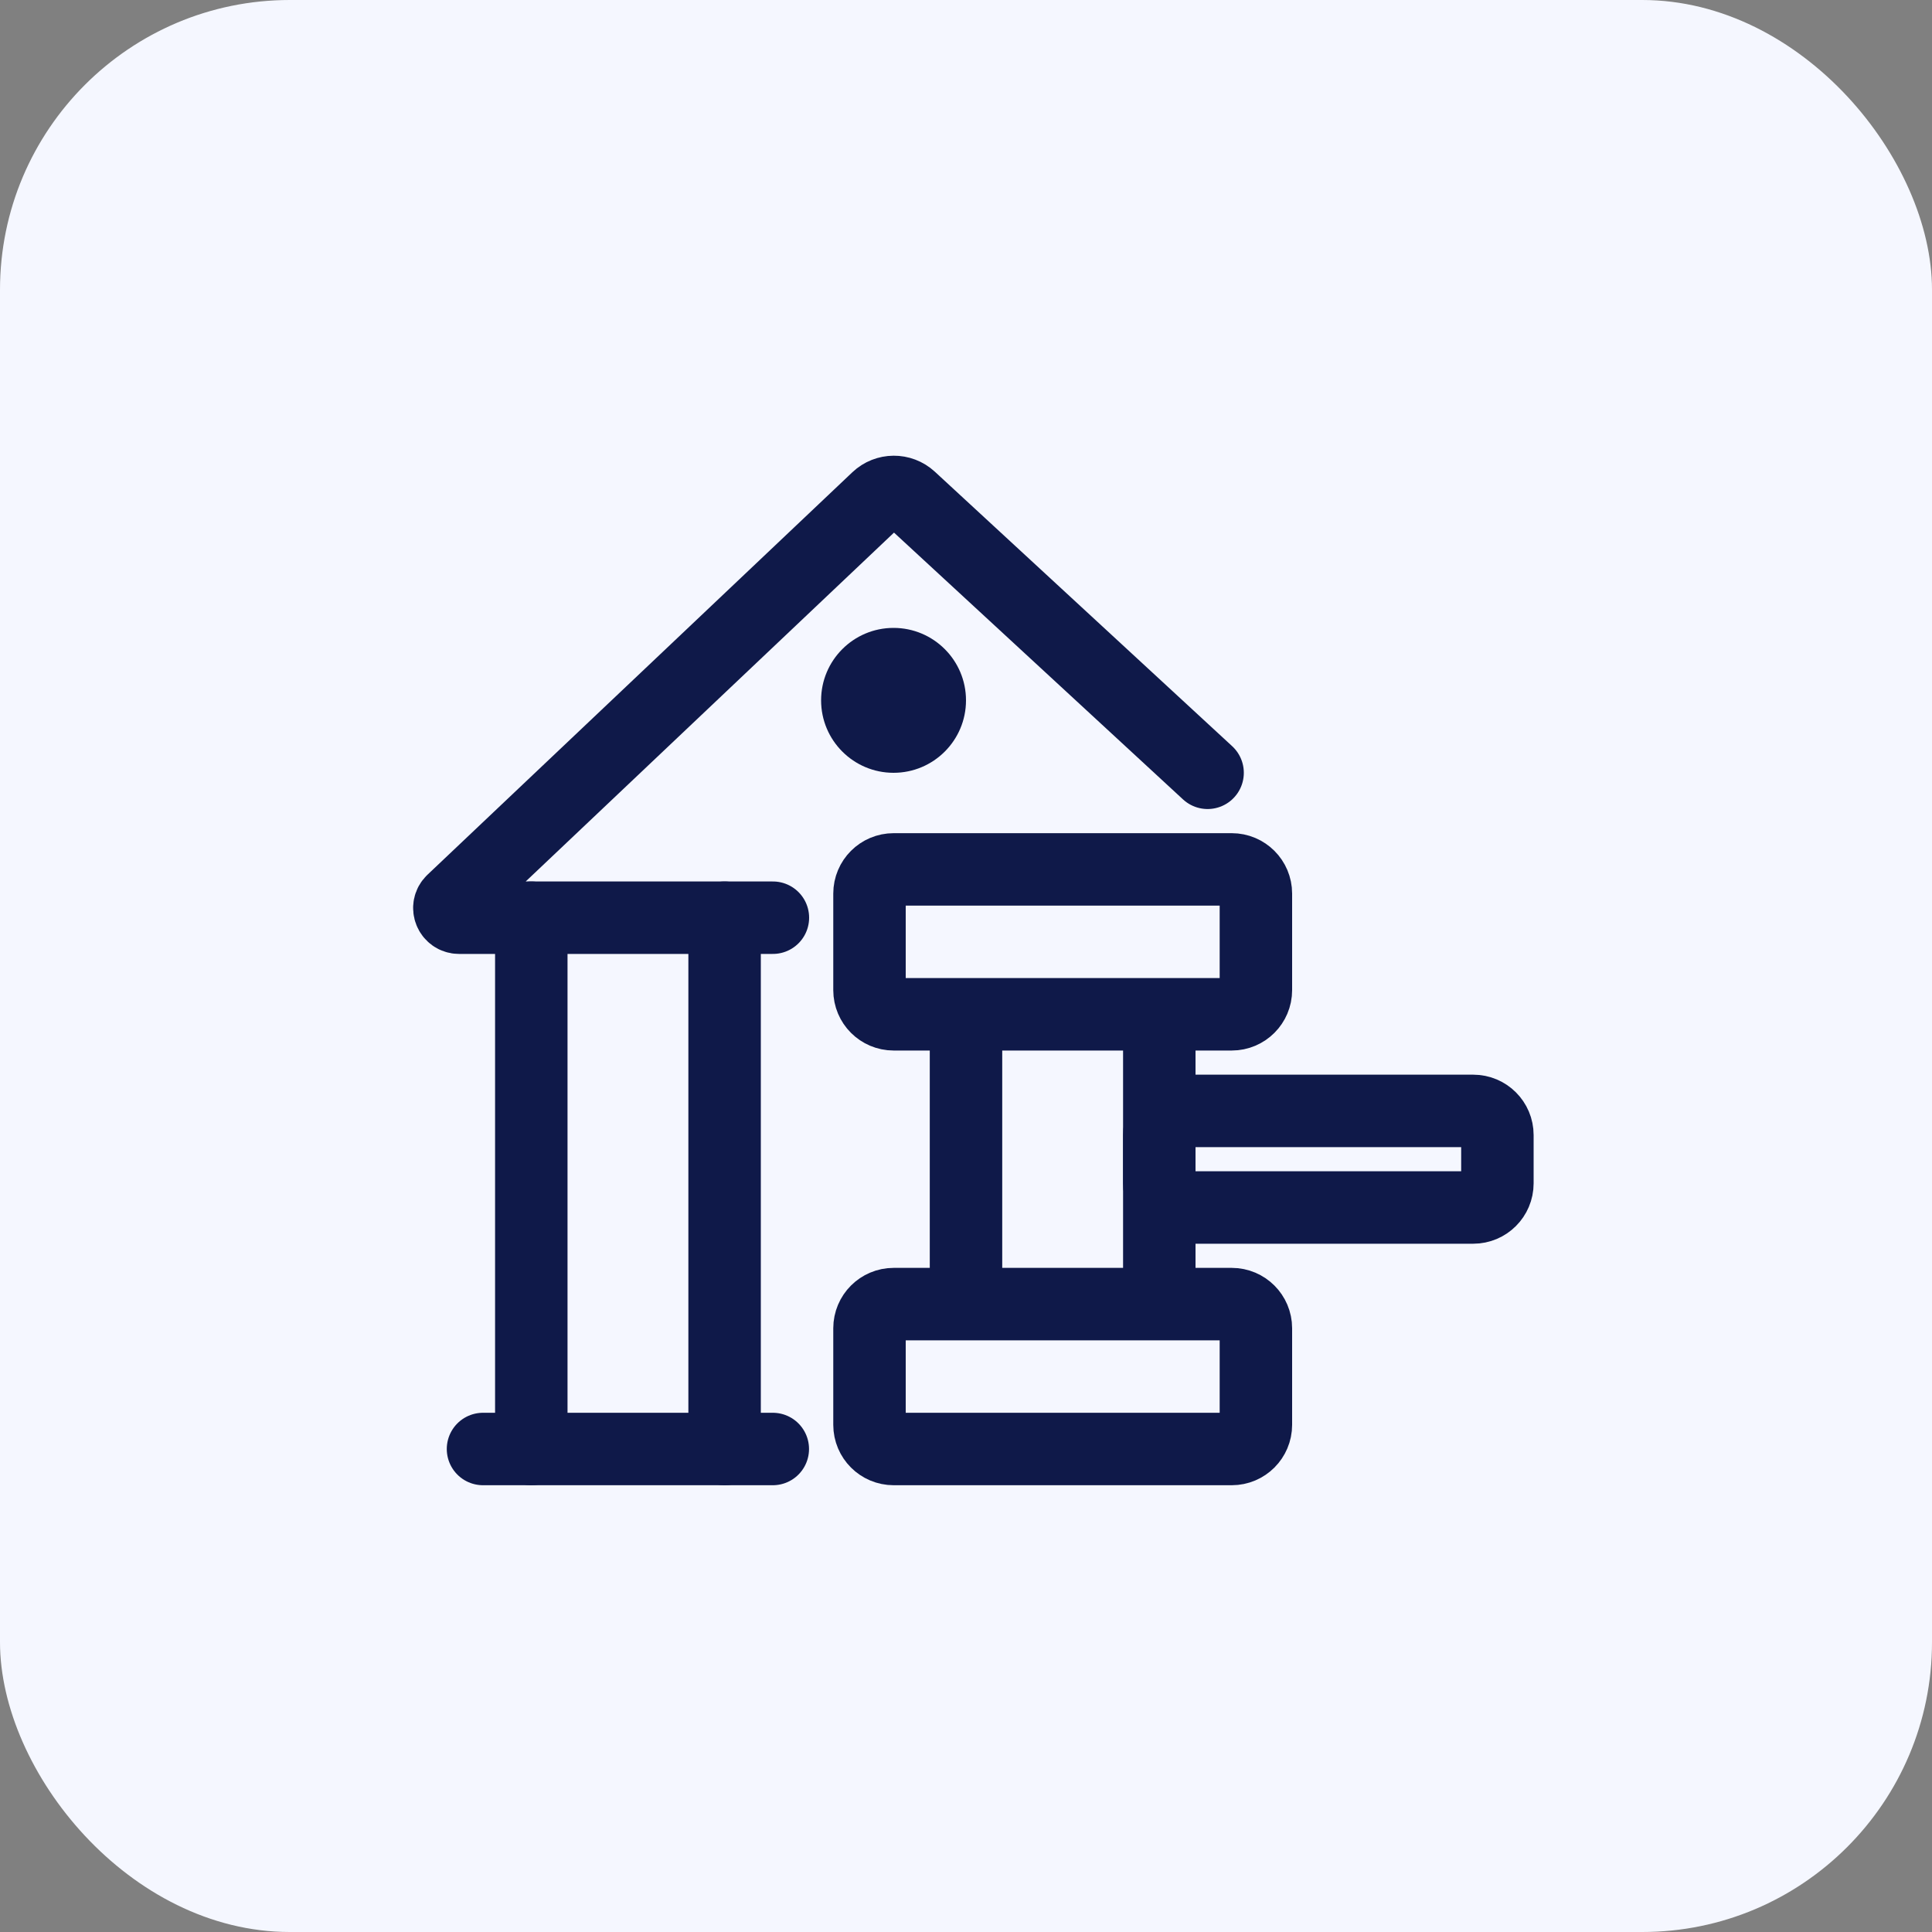
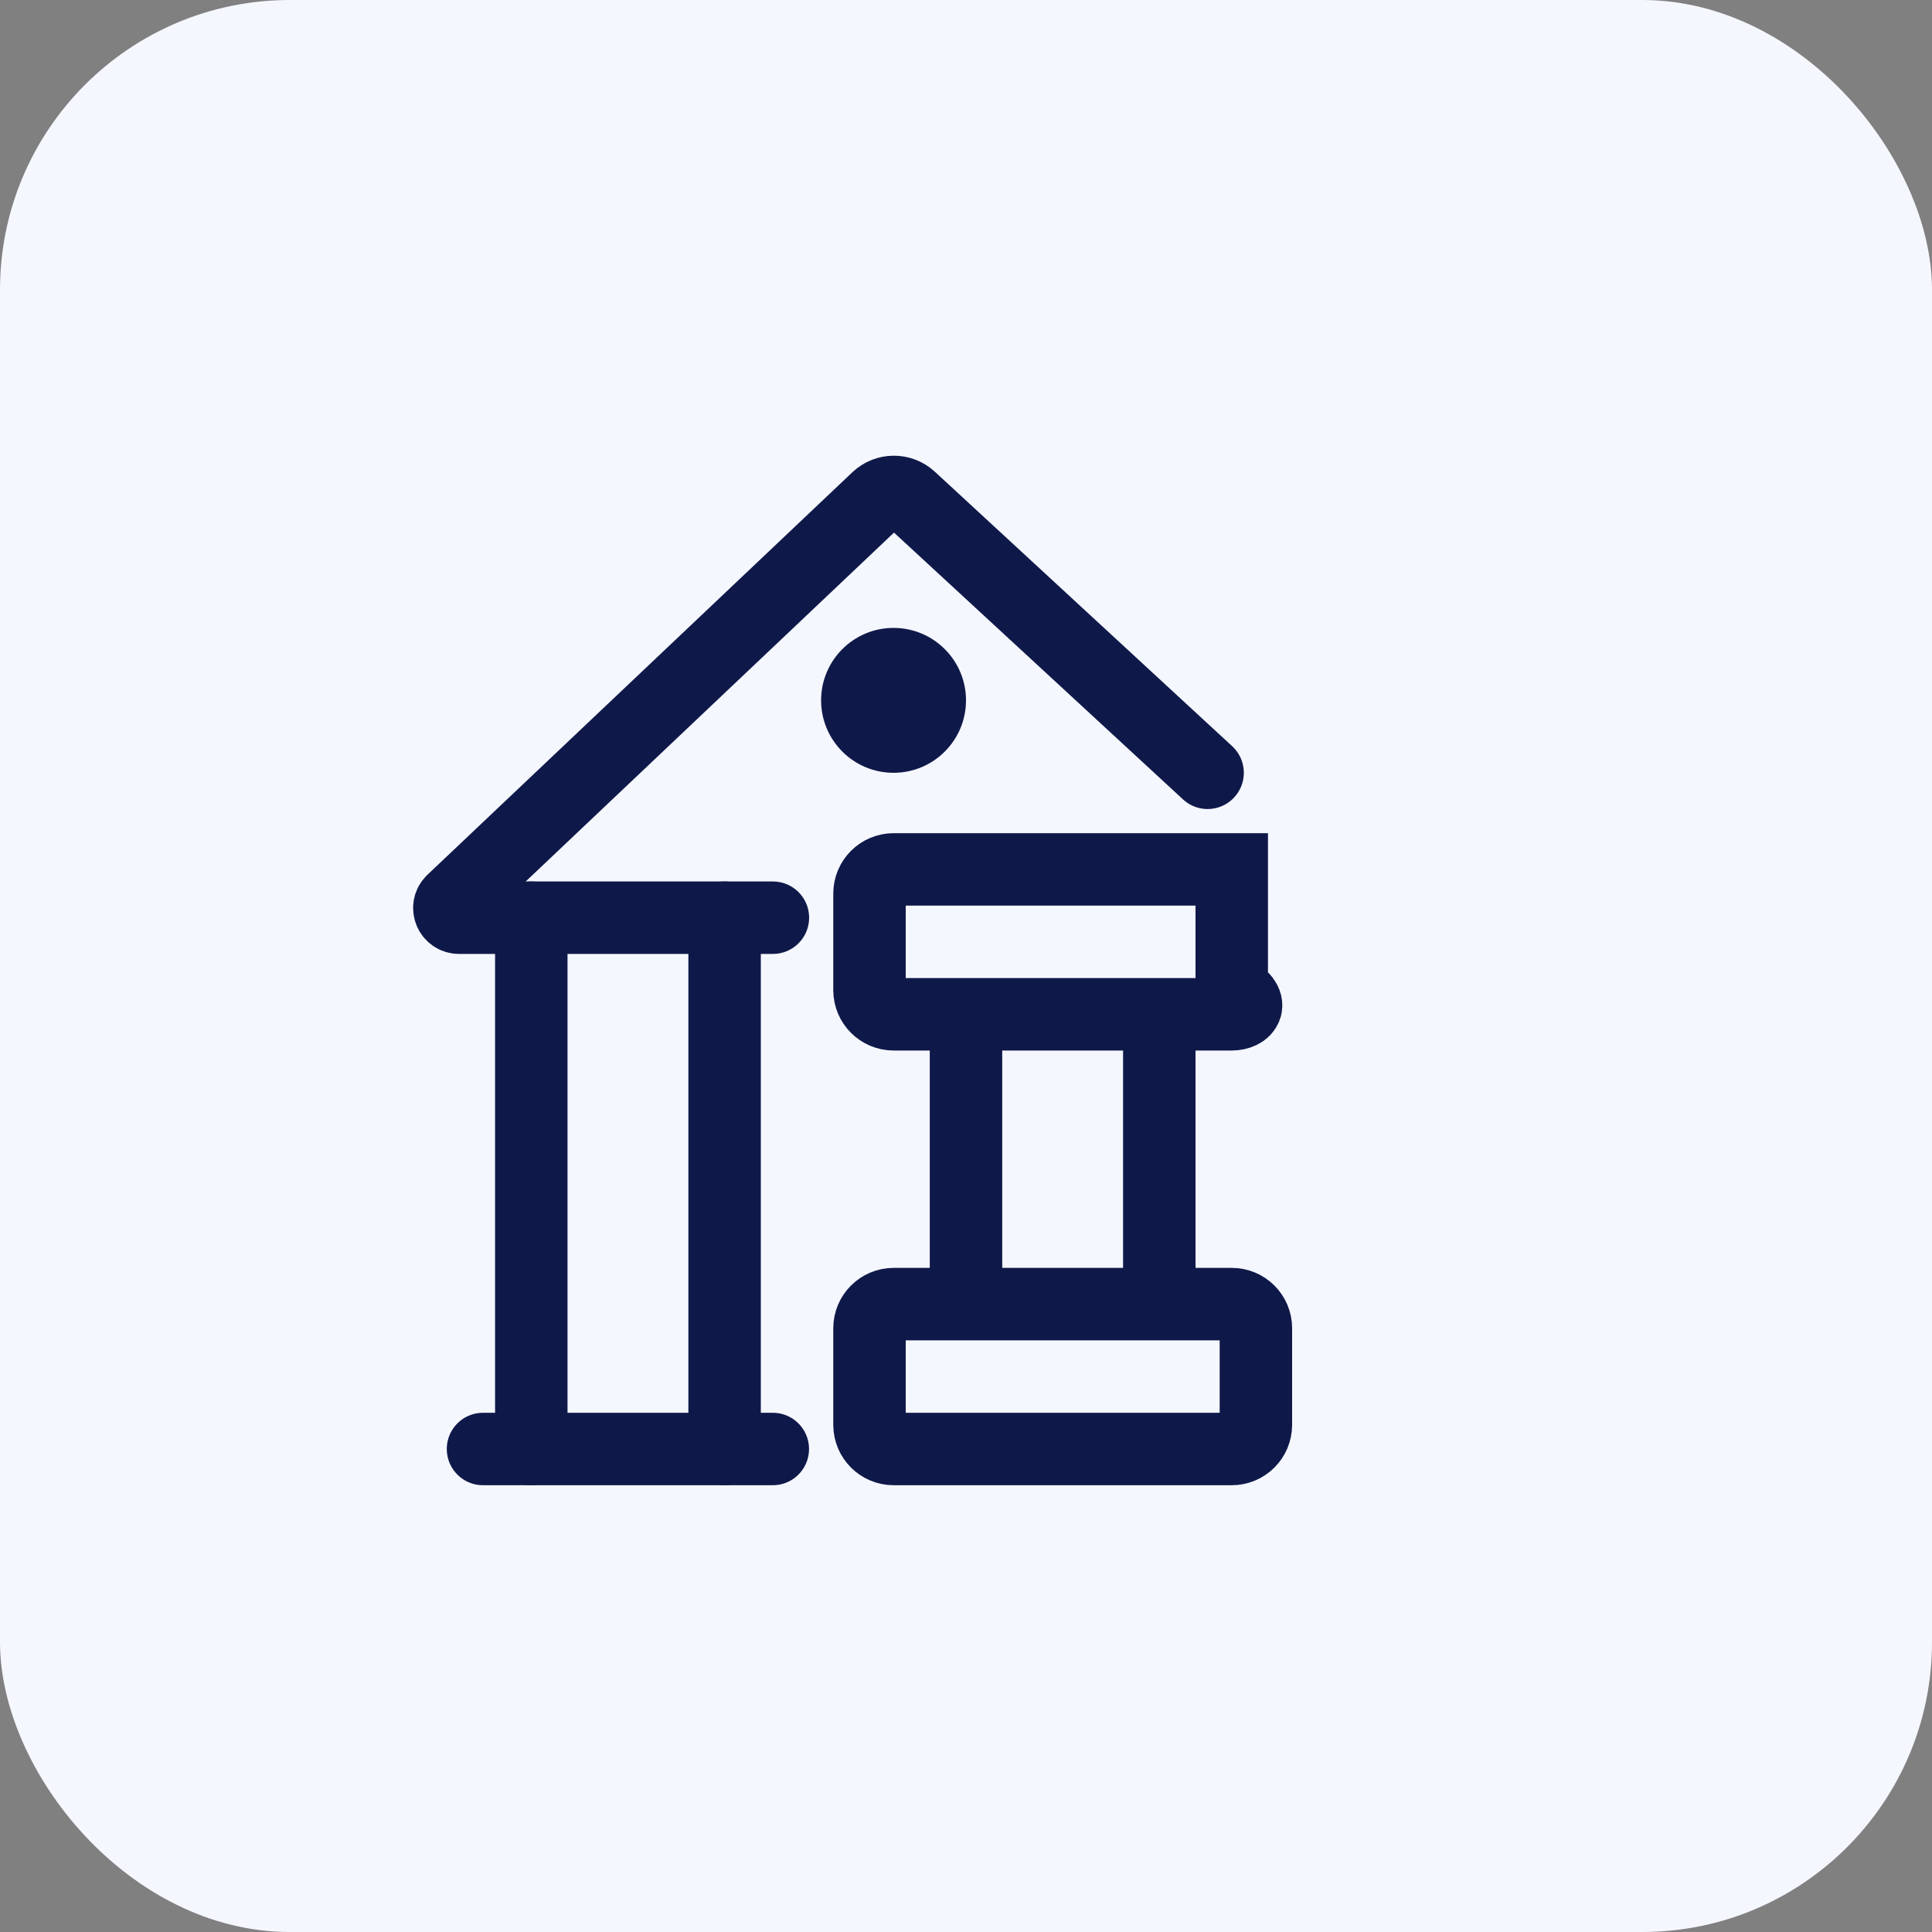
<svg xmlns="http://www.w3.org/2000/svg" width="40" height="40" viewBox="0 0 40 40" fill="none">
  <rect x="0" y="0" width="40" height="40" fill="#808080" stroke="none" />
  <rect width="40" height="40" rx="6" fill="#F5F7FF" />
  <path d="M20 22L20 26" stroke="#0F1949" stroke-width="1.5" stroke-linecap="square" />
  <path d="M24.002 22L24.002 26" stroke="#0F1949" stroke-width="1.5" stroke-linecap="square" />
  <path d="M25.002 16L18.846 10.317C18.652 10.139 18.354 10.141 18.163 10.322L9.366 18.655C9.235 18.779 9.323 19 9.504 19H16.002" stroke="#0F1949" stroke-width="1.5" stroke-linecap="round" />
  <path d="M11 19V30" stroke="#0F1949" stroke-width="1.5" stroke-linecap="round" />
  <path d="M15.002 19V30" stroke="#0F1949" stroke-width="1.5" stroke-linecap="round" />
  <path d="M10 30H16" stroke="#0F1949" stroke-width="1.5" stroke-linecap="round" />
  <path d="M25.502 30H18.502C18.226 30 18.002 29.776 18.002 29.5V27.5C18.002 27.224 18.226 27 18.502 27H25.502C25.778 27 26.002 27.224 26.002 27.5V29.5C26.002 29.776 25.778 30 25.502 30Z" stroke="#0F1949" stroke-width="1.5" stroke-linecap="round" />
-   <path d="M25.502 21H18.502C18.226 21 18.002 20.776 18.002 20.5V18.5C18.002 18.224 18.226 18 18.502 18H25.502C25.778 18 26.002 18.224 26.002 18.5V20.5C26.002 20.776 25.778 21 25.502 21Z" stroke="#0F1949" stroke-width="1.5" stroke-linecap="round" />
-   <path d="M30.502 25H24.502C24.226 25 24.002 24.776 24.002 24.5V23.5C24.002 23.224 24.226 23 24.502 23H30.502C30.778 23 31.002 23.224 31.002 23.5V24.5C31.002 24.776 30.778 25 30.502 25Z" stroke="#0F1949" stroke-width="1.5" stroke-linecap="round" />
+   <path d="M25.502 21H18.502C18.226 21 18.002 20.776 18.002 20.5V18.5C18.002 18.224 18.226 18 18.502 18H25.502V20.5C26.002 20.776 25.778 21 25.502 21Z" stroke="#0F1949" stroke-width="1.5" stroke-linecap="round" />
  <circle cx="18.5" cy="14.5" r="1.5" fill="#0F1949" />
</svg>